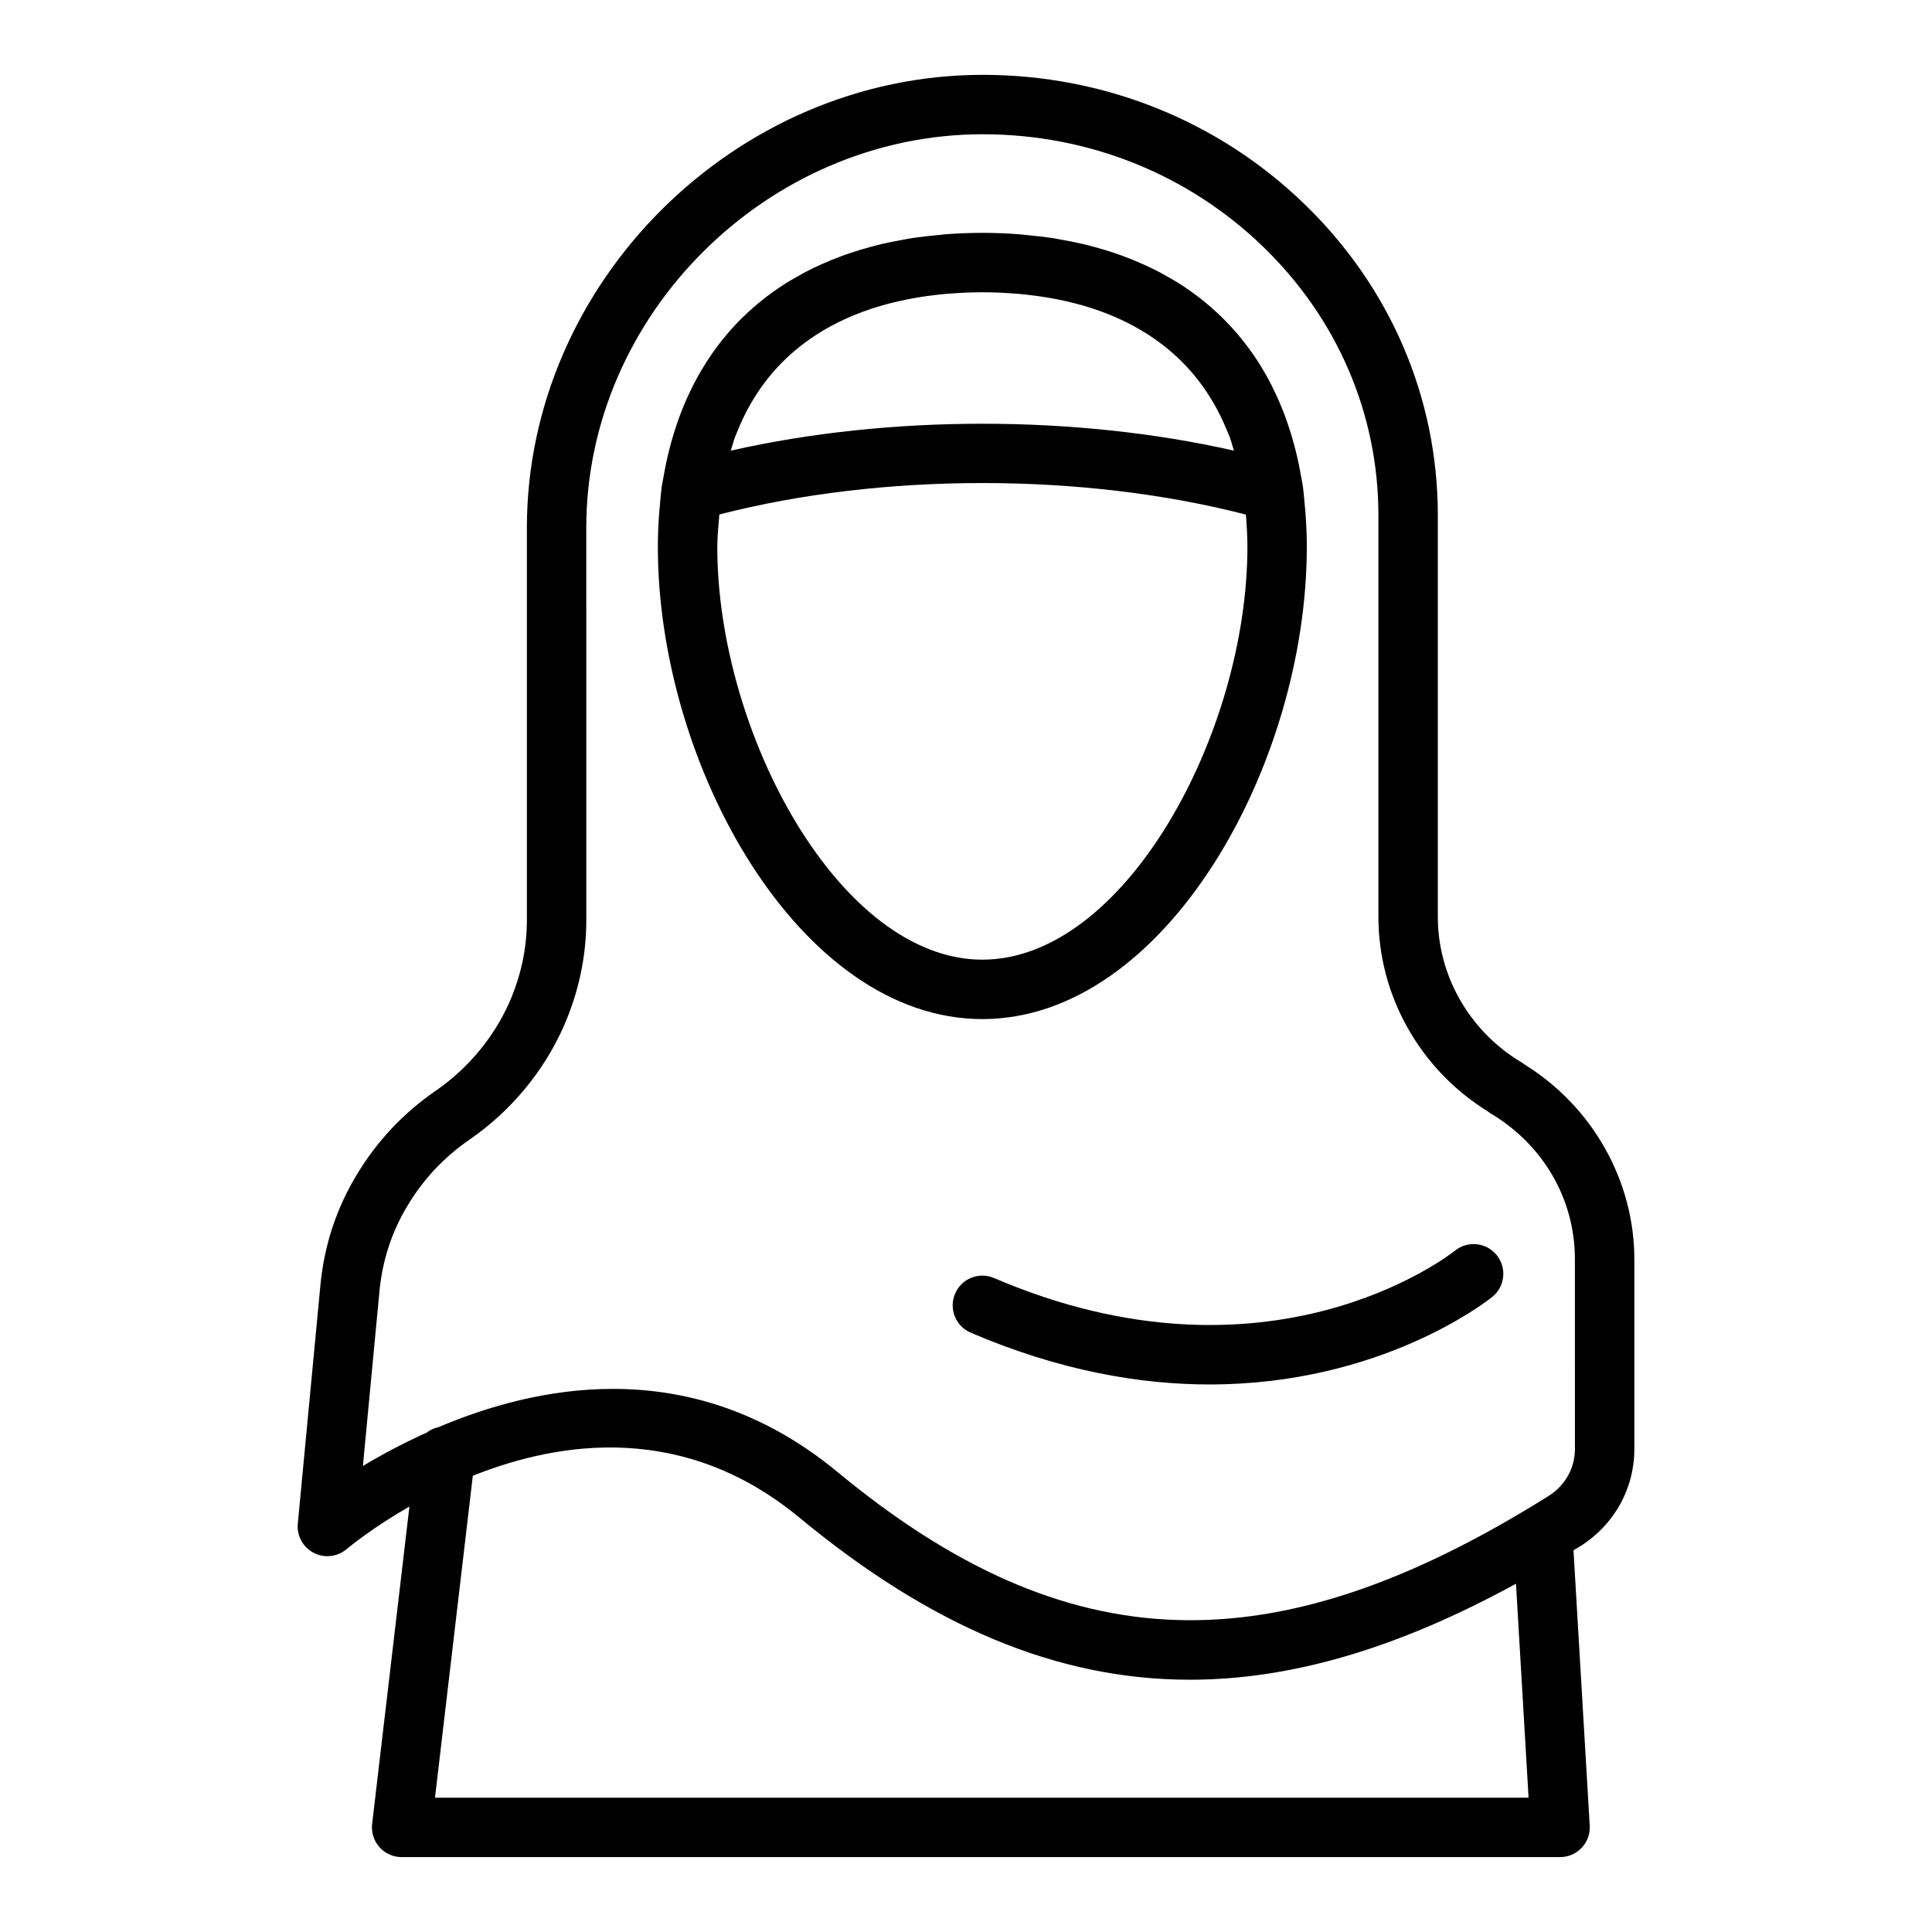
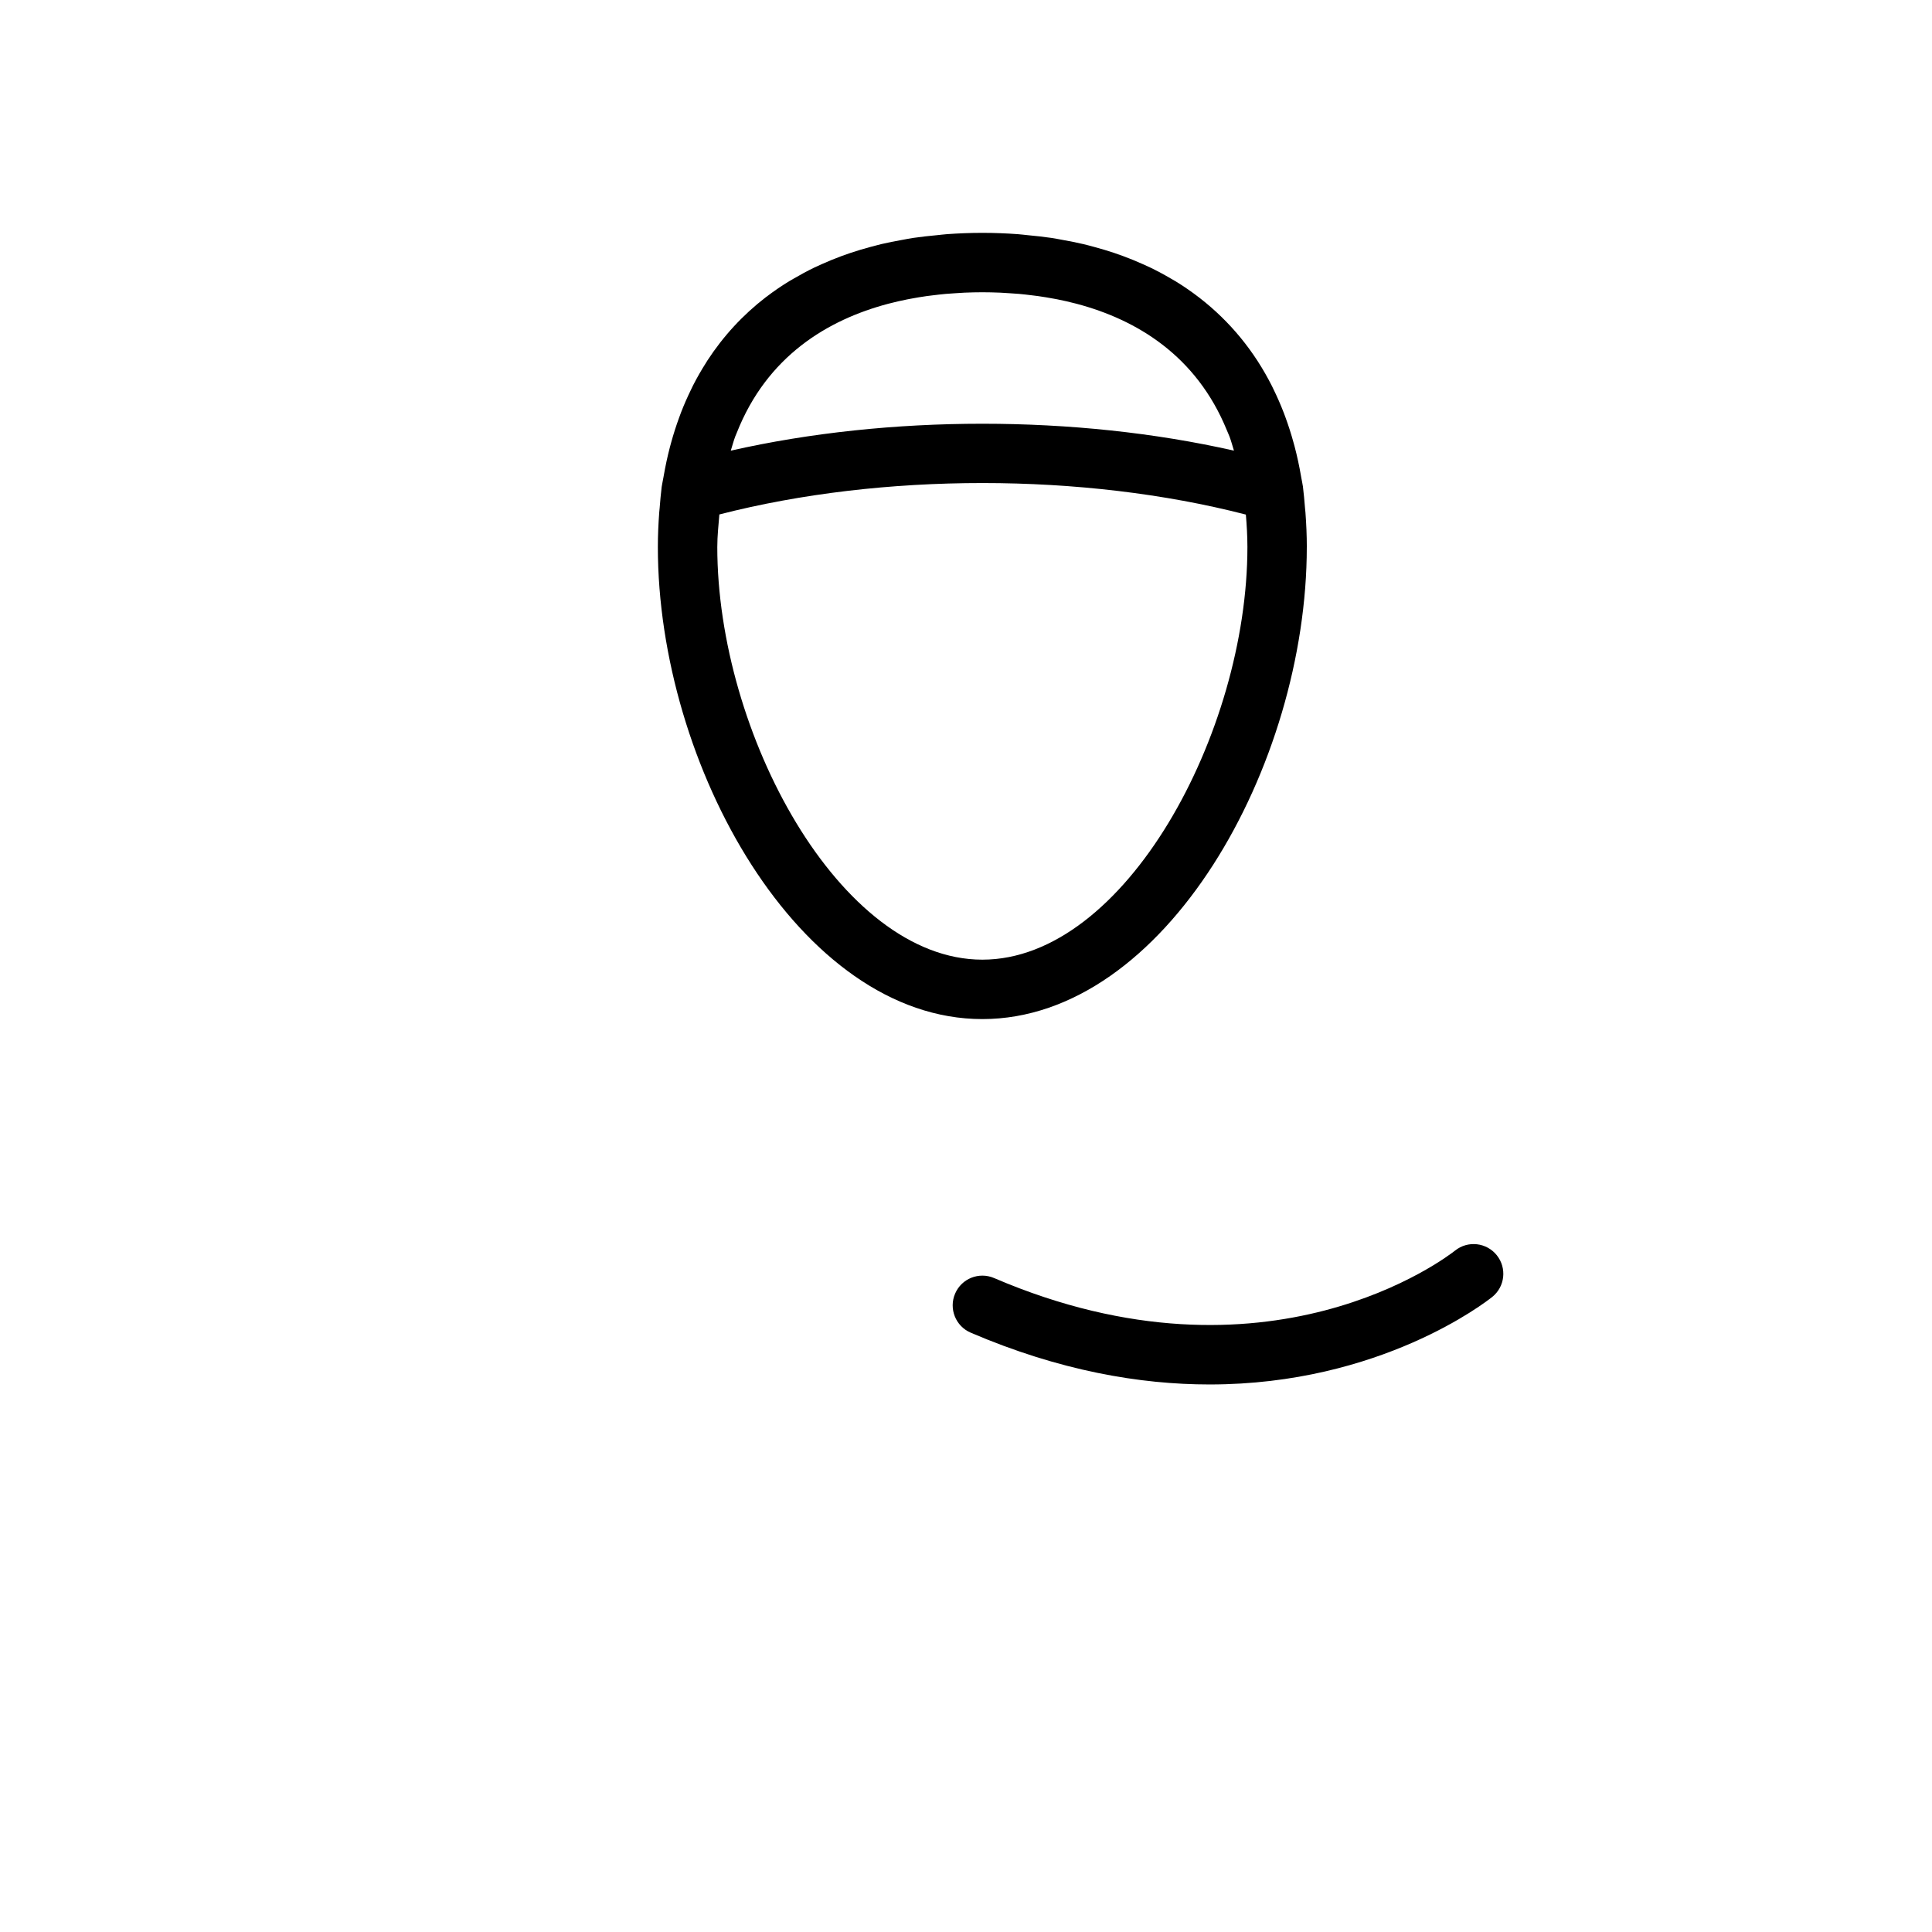
<svg xmlns="http://www.w3.org/2000/svg" fill="#000000" width="800px" height="800px" version="1.1" viewBox="144 144 512 512">
  <g>
-     <path d="m548.18 426.21c-0.301-0.246-0.621-0.477-0.961-0.676-6.918-4.098-12.652-9.992-16.582-17.074-3.66-6.566-5.598-13.984-5.598-21.457v-106.43c0-31.207-12.602-60.551-35.477-82.621-22.801-22-53.039-34.117-85.141-34.117-65.477 0-120.79 54.953-120.79 120v104c0 7.481-1.582 14.863-4.695 21.91-4.16 9.301-10.879 17.359-19.395 23.27-8.648 5.926-15.758 13.516-21.133 22.531-5.32 8.855-8.52 18.648-9.5 29.105l-5.988 63.137c-0.309 3.184 1.352 6.227 4.184 7.711 2.812 1.492 6.273 1.113 8.727-0.945 0.785-0.66 6.965-5.738 16.672-11.309l-9.883 84.117c-0.262 2.231 0.445 4.465 1.938 6.148 1.48 1.68 3.625 2.641 5.871 2.641h307.01c2.168 0 4.242-0.891 5.727-2.477 1.492-1.574 2.262-3.699 2.129-5.859l-4.305-72.984c0.594-0.367 1.172-0.68 1.77-1.051 8.996-5.637 14.359-15.258 14.359-25.73v-50.359c0-20.723-11.055-40.355-28.934-51.484zm0.906 194.2h-289.81l10.027-85.316c23.617-9.43 56.289-13.957 86.613 11.141 34.648 28.645 68.113 42.91 103.44 42.91 27.211 0 55.566-8.562 86.395-25.441zm12.285-92.355c0 5.019-2.613 9.656-6.981 12.391-73.023 45.801-127.61 43.957-188.44-6.344-19.758-16.336-40.367-22.031-59.523-22.031-17.105 0-33.039 4.543-46.16 10.121-1.148 0.262-2.234 0.711-3.144 1.438-6.469 2.93-12.25 6.031-16.953 8.879l4.398-46.363c0.77-8.094 3.231-15.652 7.348-22.5 4.211-7.074 9.77-13.008 16.559-17.664 10.91-7.57 19.496-17.875 24.848-29.828 4.012-9.102 6.051-18.621 6.051-28.305l-0.004-104.01c0-56.516 48.109-104.26 105.05-104.26 28.004 0 54.359 10.547 74.207 29.699 19.773 19.078 30.664 44.395 30.664 71.289v106.43c0 10.148 2.629 20.223 7.586 29.113 5.098 9.18 12.477 16.906 21.371 22.395 0.285 0.23 0.586 0.445 0.906 0.637 13.906 8.324 22.211 22.73 22.211 38.547z" />
    <path d="m490.32 288.95c0-3.074-0.137-6.086-0.359-9.098-0.035-0.465-0.09-0.91-0.133-1.371-0.148-1.781-0.289-3.559-0.52-5.363-0.004-0.023-0.004-0.043-0.008-0.066-0.004-0.043-0.008-0.082-0.012-0.121-0.117-0.816-0.305-1.578-0.438-2.379-0.023-0.141-0.051-0.273-0.074-0.41-0.461-2.676-1.023-5.273-1.684-7.793-0.082-0.32-0.172-0.633-0.262-0.953-0.645-2.359-1.375-4.648-2.195-6.871-0.125-0.34-0.246-0.676-0.375-1.012-0.855-2.227-1.797-4.379-2.82-6.461-0.125-0.25-0.238-0.508-0.363-0.754-1.137-2.242-2.363-4.402-3.699-6.469-0.031-0.051-0.059-0.102-0.094-0.152-5.602-8.633-12.914-15.727-21.777-21.156-0.379-0.234-0.781-0.445-1.168-0.672-1.777-1.047-3.606-2.035-5.504-2.949-0.621-0.301-1.262-0.578-1.898-0.867-1.727-0.777-3.488-1.504-5.309-2.172-0.785-0.297-1.582-0.578-2.391-0.848-1.742-0.582-3.523-1.109-5.34-1.598-0.914-0.246-1.824-0.496-2.758-0.715-1.816-0.43-3.684-0.793-5.57-1.129-0.98-0.18-1.945-0.375-2.945-0.523-2.023-0.301-4.106-0.52-6.207-0.719-0.914-0.086-1.797-0.211-2.727-0.277-3.047-0.219-6.156-0.344-9.359-0.344-3.199 0-6.312 0.129-9.359 0.344-0.926 0.066-1.805 0.191-2.715 0.277-2.106 0.199-4.195 0.418-6.223 0.719-0.996 0.148-1.953 0.344-2.926 0.52-1.895 0.336-3.766 0.699-5.586 1.129-0.934 0.223-1.844 0.473-2.758 0.719-1.812 0.484-3.59 1.012-5.324 1.594-0.82 0.273-1.629 0.559-2.43 0.855-1.793 0.66-3.535 1.379-5.238 2.144-0.664 0.297-1.328 0.59-1.98 0.902-1.844 0.891-3.621 1.855-5.352 2.867-0.441 0.258-0.898 0.5-1.336 0.77-2.055 1.262-4.027 2.606-5.91 4.047-0.078 0.059-0.164 0.113-0.242 0.172-6.09 4.688-11.27 10.309-15.492 16.789-0.141 0.215-0.266 0.449-0.406 0.664-1.211 1.902-2.34 3.871-3.383 5.918-0.207 0.402-0.395 0.82-0.594 1.23-0.938 1.926-1.809 3.906-2.602 5.957-0.184 0.473-0.355 0.957-0.531 1.438-0.762 2.09-1.449 4.234-2.059 6.445-0.117 0.43-0.238 0.859-0.352 1.293-0.637 2.441-1.18 4.957-1.629 7.539-0.031 0.188-0.07 0.371-0.102 0.559-0.137 0.82-0.328 1.598-0.449 2.434 0 0.016 0 0.027-0.004 0.043v0.012c-0.234 1.832-0.375 3.652-0.527 5.477-0.039 0.426-0.09 0.84-0.121 1.27-0.219 3.008-0.359 6.027-0.359 9.121 0 57.855 37.562 125.11 85.992 125.11 48.426-0.004 85.984-67.258 85.984-125.11zm-151.46-29.316c0.117-0.316 0.258-0.598 0.379-0.906 8.047-20.422 24.191-29.98 40.039-34.199 0.082-0.023 0.164-0.043 0.246-0.062 1.641-0.43 3.273-0.801 4.898-1.125 0.293-0.059 0.582-0.109 0.871-0.164 1.441-0.273 2.871-0.512 4.277-0.711 0.523-0.07 1.035-0.129 1.551-0.191 1.191-0.148 2.375-0.289 3.531-0.391 0.828-0.07 1.633-0.117 2.445-0.172 0.836-0.055 1.688-0.121 2.496-0.156 1.629-0.066 3.219-0.105 4.738-0.105 1.52 0 3.109 0.039 4.738 0.105 0.797 0.035 1.641 0.102 2.461 0.152 0.824 0.051 1.645 0.102 2.488 0.172 1.141 0.102 2.312 0.242 3.488 0.387 0.531 0.062 1.059 0.125 1.594 0.199 1.387 0.195 2.793 0.43 4.207 0.695 0.324 0.059 0.645 0.117 0.969 0.18 1.578 0.316 3.172 0.676 4.766 1.094 0.141 0.035 0.277 0.074 0.418 0.109 15.656 4.176 31.57 13.594 39.68 33.504 0.23 0.574 0.492 1.105 0.711 1.695 0.434 1.164 0.773 2.445 1.156 3.68-41.973-9.508-91.367-9.504-133.34 0 0.395-1.27 0.742-2.594 1.191-3.789zm-4.769 29.316c0-2.957 0.32-5.766 0.547-8.613 43.164-11.113 96.402-11.102 139.53 0.031 0.223 2.762 0.41 5.562 0.41 8.582 0 49.23-32.41 109.37-70.242 109.37-37.828 0-70.246-60.137-70.246-109.37z" />
    <path d="m529.62 475.41c-1.992 1.582-49.668 38.391-122.17 7.289-4.004-1.723-8.633 0.129-10.34 4.129-1.715 3.996 0.137 8.625 4.129 10.34 23.578 10.109 44.879 13.73 63.312 13.73 45.316 0 73.293-21.902 74.914-23.199 3.375-2.715 3.914-7.648 1.207-11.039-2.703-3.387-7.652-3.965-11.051-1.25z" />
  </g>
</svg>